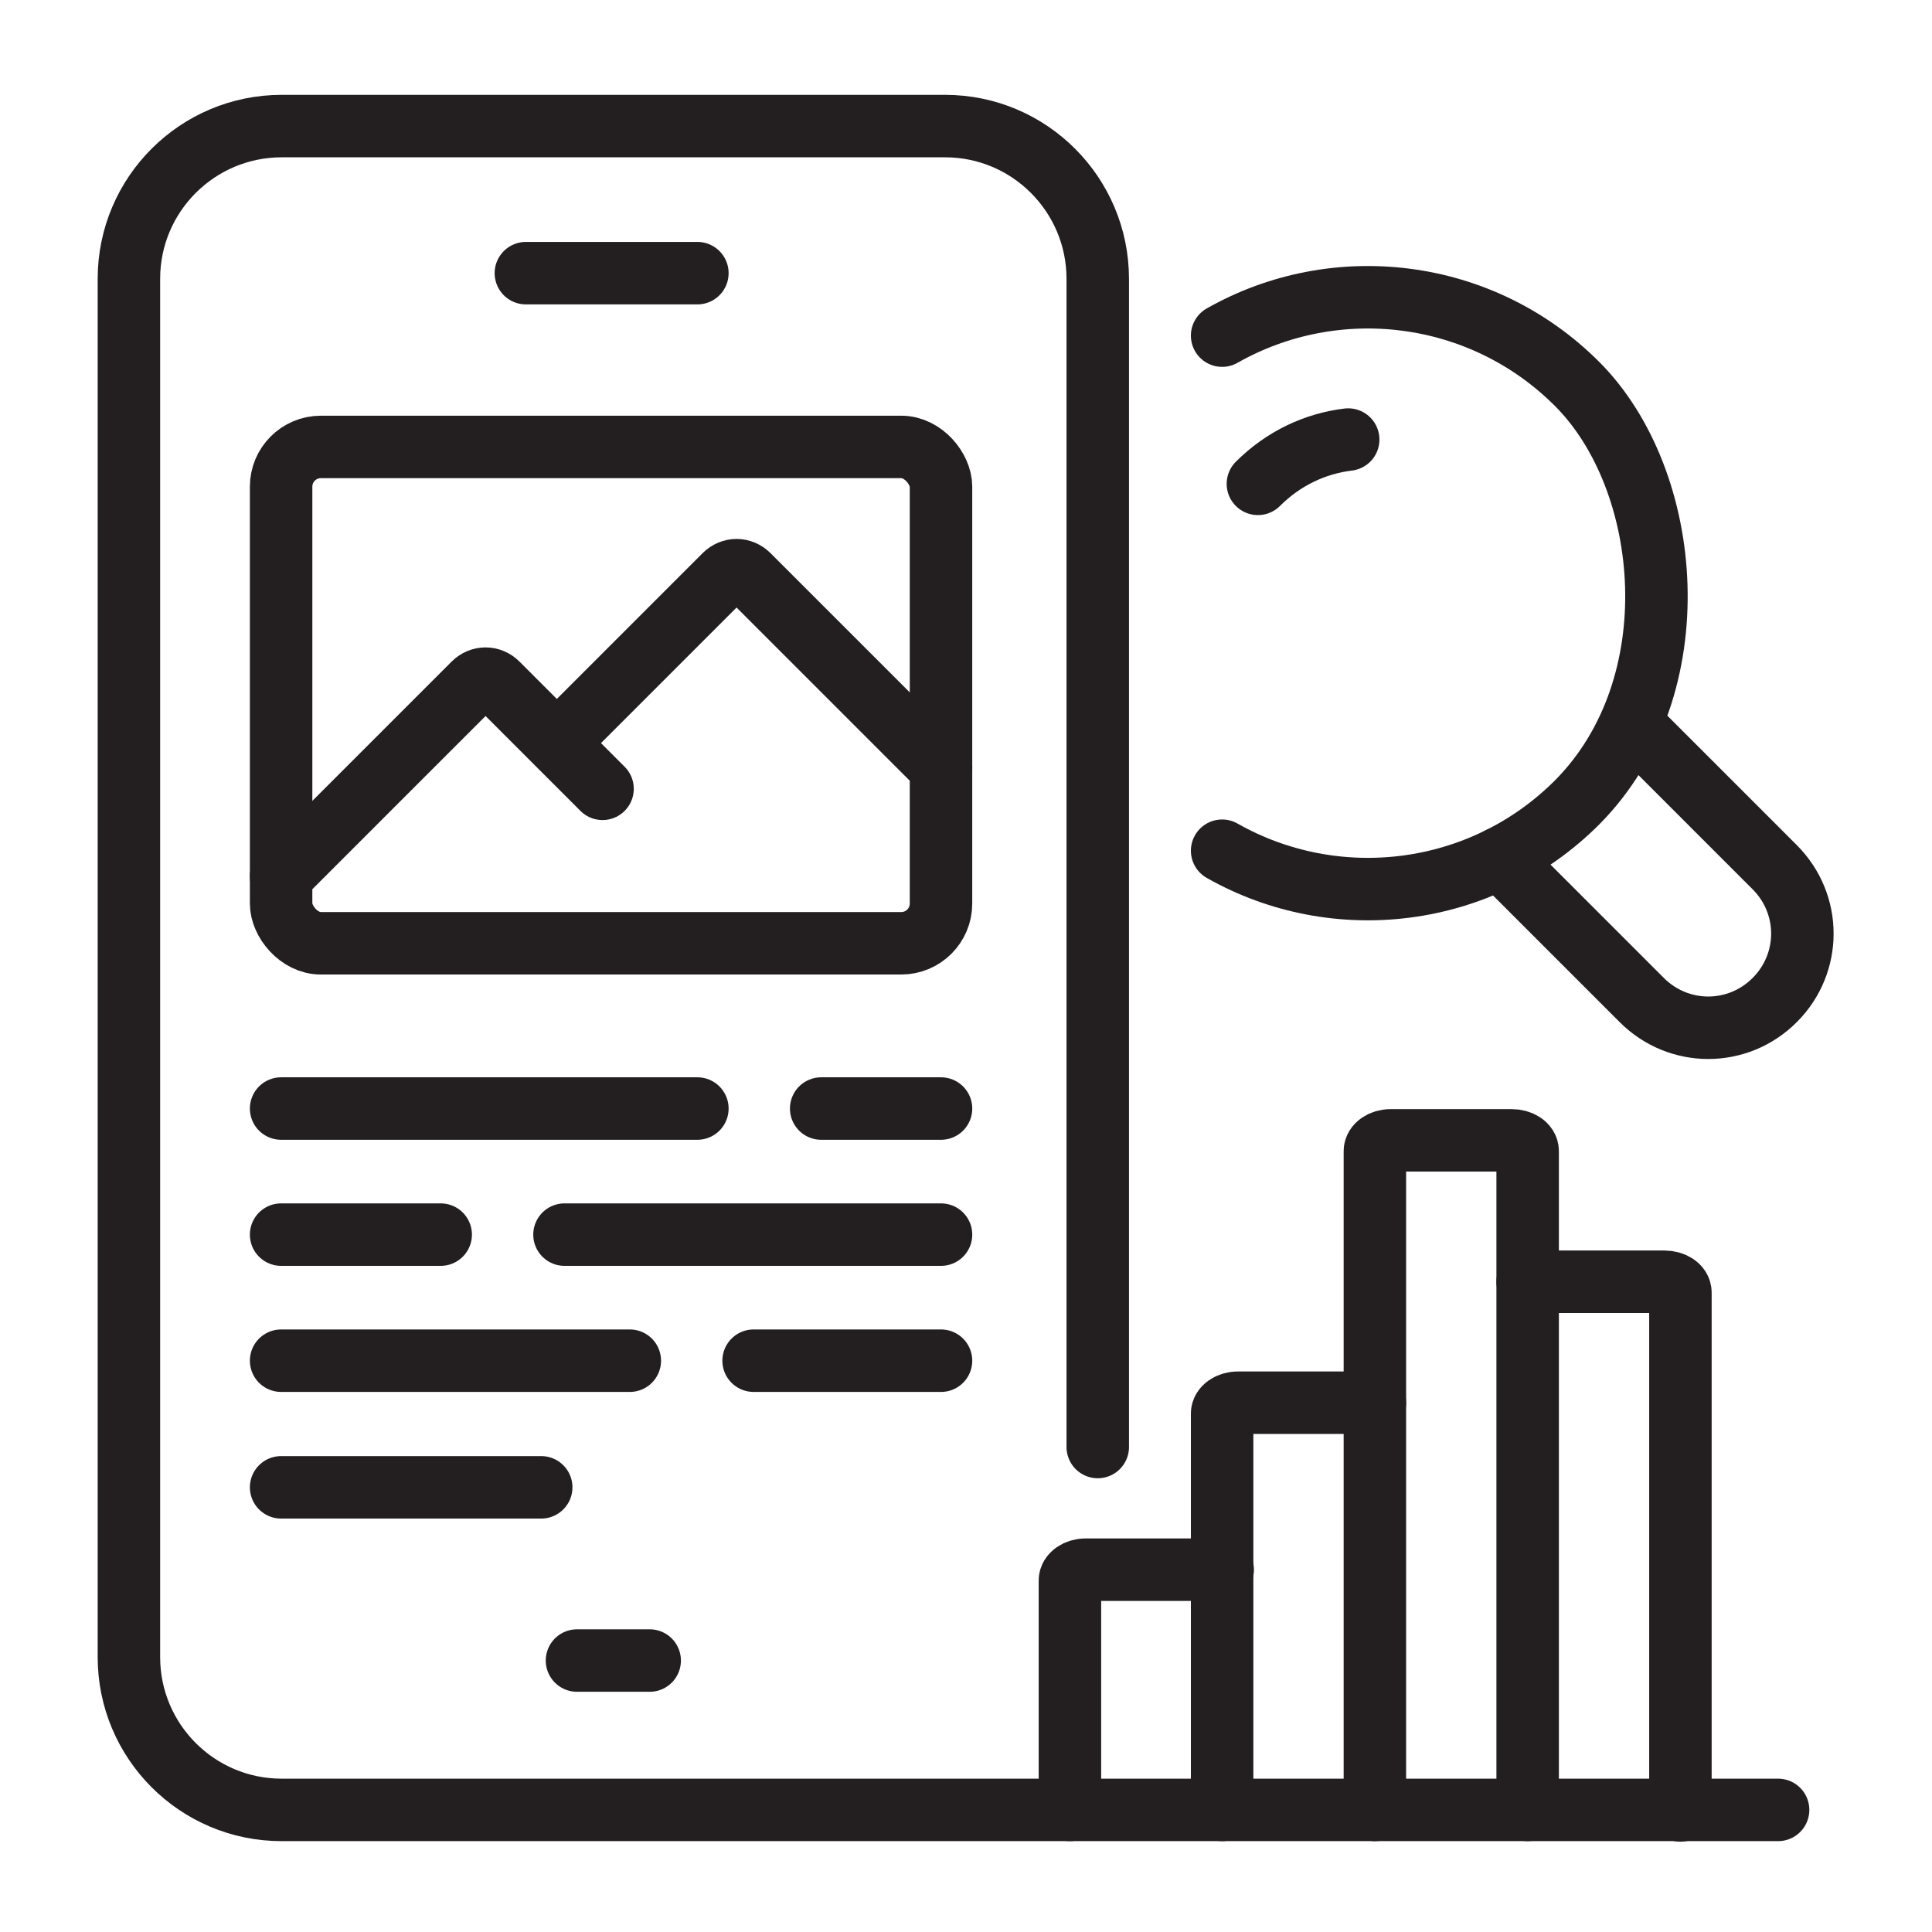
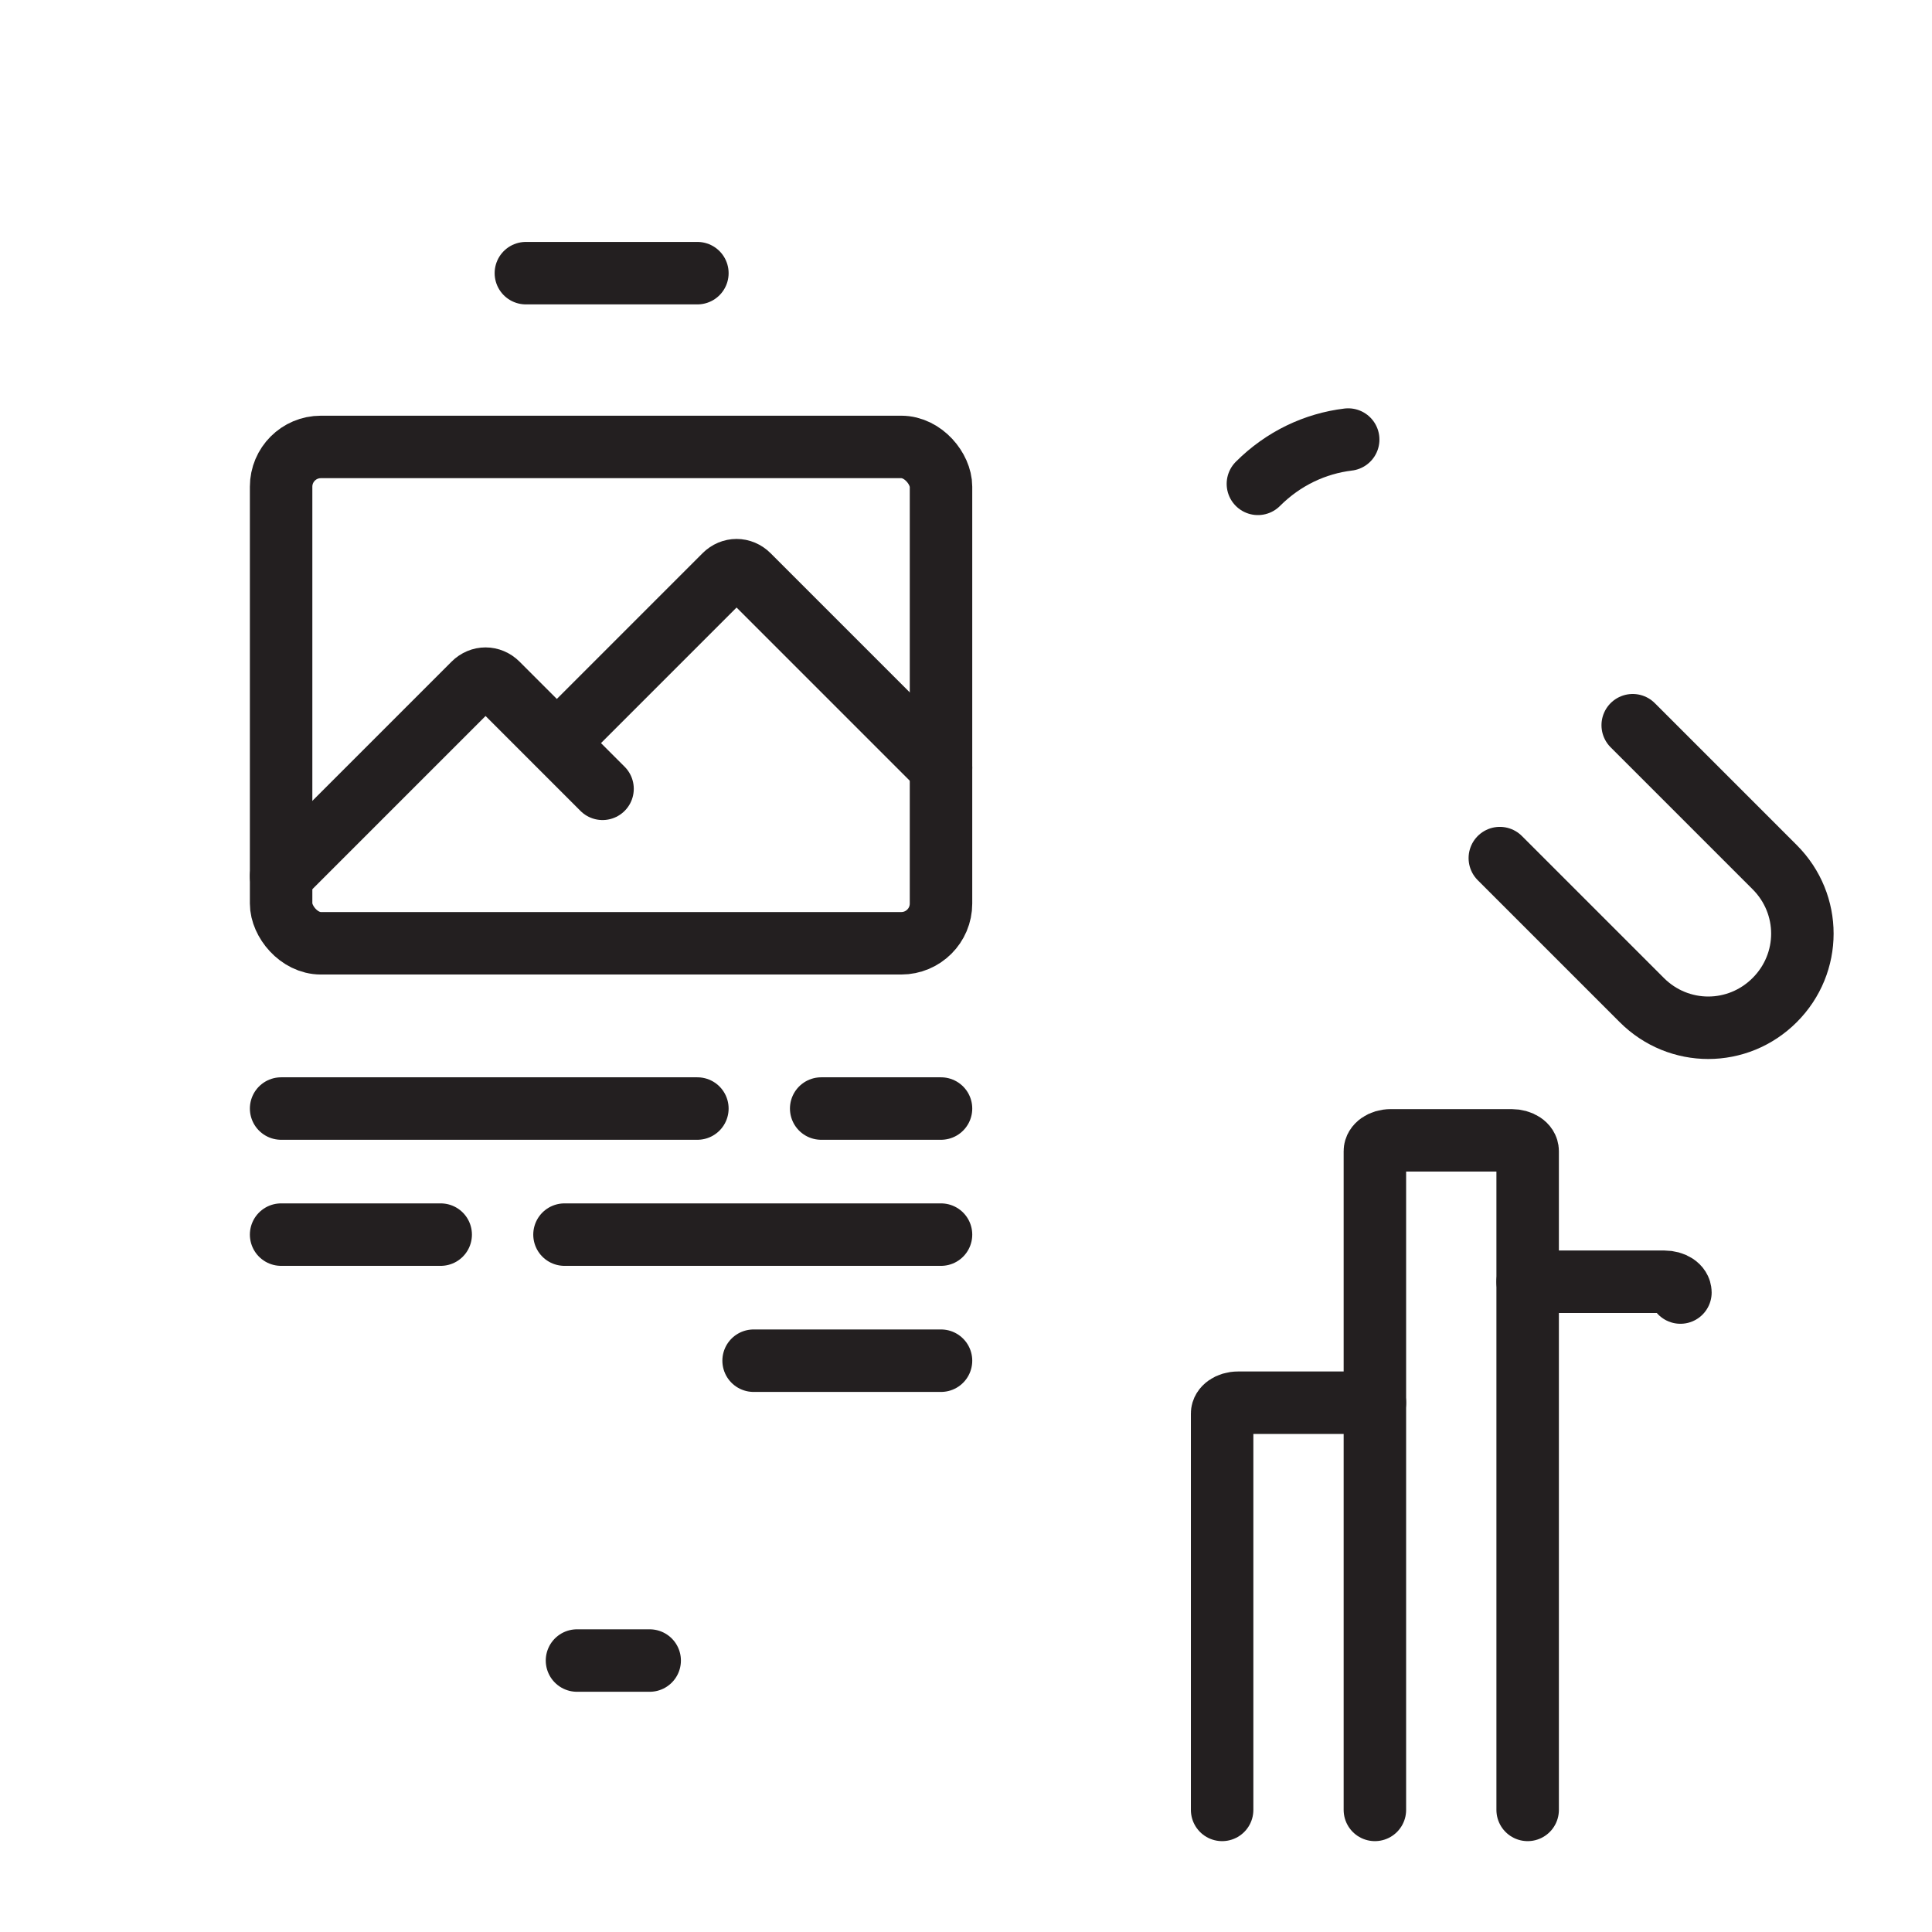
<svg xmlns="http://www.w3.org/2000/svg" version="1.1" viewBox="0 0 340.2 340.2">
  <defs>
    <style>
      .cls-1 {
        fill: none;
        stroke: #231f20;
        stroke-linecap: round;
        stroke-linejoin: round;
        stroke-width: 11px;
      }
    </style>
  </defs>
  <g>
    <g id="Layer_1">
      <line class="cls-1" x1="114.4" y1="292.4" x2="101.6" y2="292.4" />
      <line class="cls-1" x1="122.8" y1="48.1" x2="92.6" y2="48.1" />
      <rect class="cls-1" x="49.5" y="78.7" width="116.2" height="87.4" rx="7" ry="7" />
      <line class="cls-1" x1="144.6" y1="195.2" x2="165.7" y2="195.2" />
      <line class="cls-1" x1="49.5" y1="195.2" x2="122.8" y2="195.2" />
      <line class="cls-1" x1="99.4" y1="217.4" x2="165.7" y2="217.4" />
      <line class="cls-1" x1="49.5" y1="217.4" x2="77.6" y2="217.4" />
      <line class="cls-1" x1="132.7" y1="239.6" x2="165.7" y2="239.6" />
-       <line class="cls-1" x1="49.5" y1="239.6" x2="110.9" y2="239.6" />
-       <line class="cls-1" x1="49.5" y1="261.9" x2="95.3" y2="261.9" />
      <path class="cls-1" d="M49.5,154.3l33.9-33.9c1.2-1.2,3-1.2,4.2,0l18.5,18.5" />
      <path class="cls-1" d="M165.7,135.2l-33.9-33.9c-1.2-1.2-3-1.2-4.2,0l-29.5,29.5" />
-       <path class="cls-1" d="M215.2,59.1c19.9-11.3,45.6-8.4,62.5,8.5s20.3,53.3,0,73.7c-16.9,16.9-42.6,19.8-62.5,8.5" />
      <path class="cls-1" d="M287.5,127.7l25,25c6.5,6.5,6.5,16.9,0,23.4h0c-6.5,6.5-16.9,6.5-23.4,0l-25-25" />
      <path class="cls-1" d="M221.5,85.2c4.5-4.5,10.1-7.1,15.9-7.8" />
      <path class="cls-1" d="M215.2,318.7v-69.8c0-1,1.2-1.9,2.8-1.9h24.1" />
      <path class="cls-1" d="M242.1,318.7v-116c0-1,1.2-1.9,2.8-1.9h21.3c1.5,0,2.8.8,2.8,1.9v116" />
-       <path class="cls-1" d="M269,225.7h24.1c1.5,0,2.8.8,2.8,1.9v91.2" />
-       <path class="cls-1" d="M188.4,318.7v-40.4c0-1,1.2-1.9,2.8-1.9h24.1" />
-       <path class="cls-1" d="M193.3,254.8V49.1c0-14.8-12-26.9-26.9-26.9H49.6c-14.8,0-26.9,12-26.9,26.9v242.7c0,14.8,12,26.9,26.9,26.9h263.5" />
+       <path class="cls-1" d="M269,225.7h24.1c1.5,0,2.8.8,2.8,1.9" />
    </g>
  </g>
</svg>